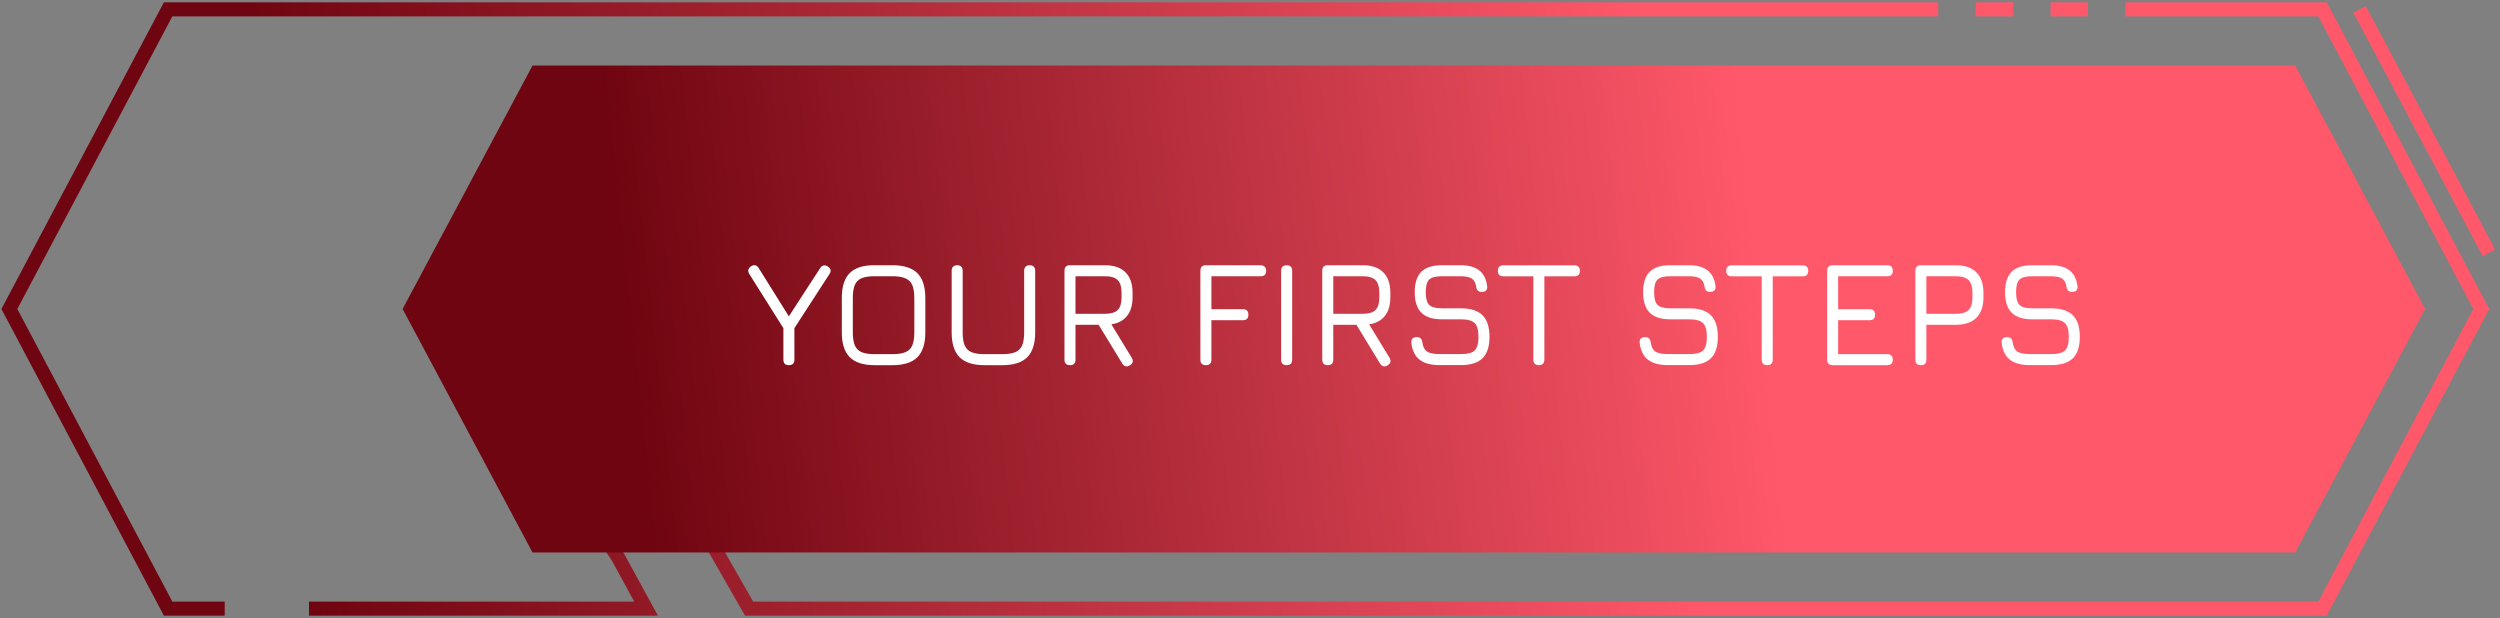
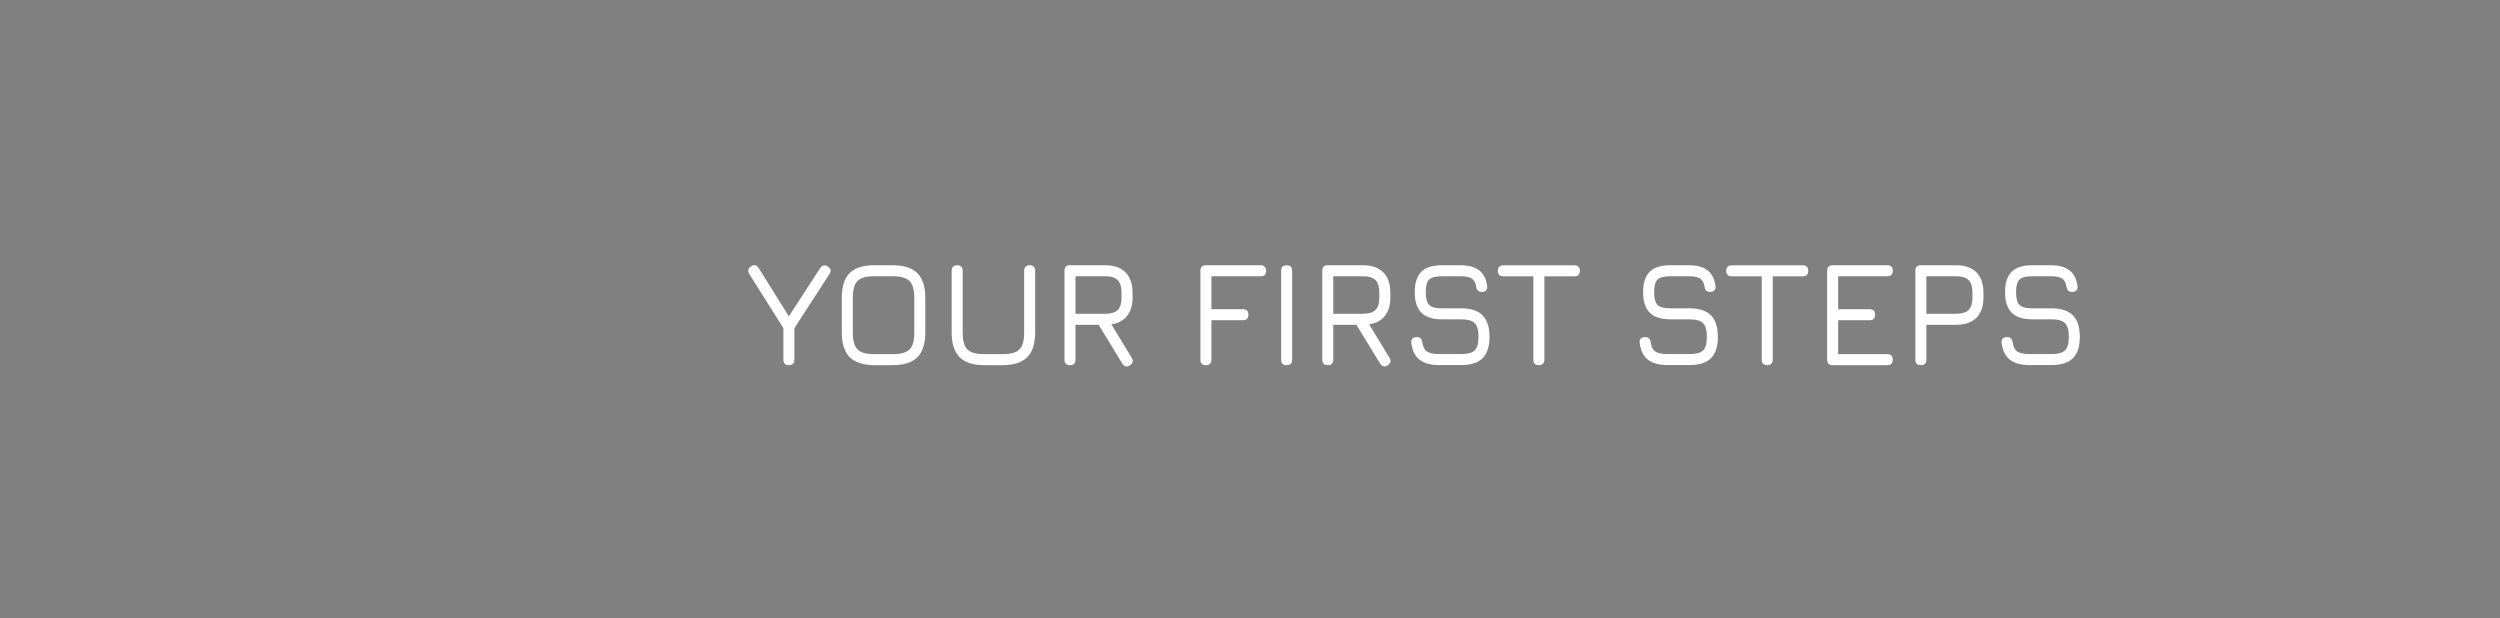
<svg xmlns="http://www.w3.org/2000/svg" width="267" height="66" viewBox="0 0 267 66" fill="none">
  <rect x="0" y="0" width="267" height="66" fill="#808080" stroke="none" />
-   <path d="M24 65L17.955 65L1 33L17.955 1L207 1M33 65L69 65L66 59.5L65 58L76 58L80 65L248.045 65L265 33L248.045 1L227 1M223 1L219 1M215 1L211 1M252 1L265.812 27" stroke="url(#paint0_linear_305_1596)" stroke-width="1.5" />
-   <path d="M43 33L56.873 7L245.127 7L259 33L245.127 59L56.873 59L43 33Z" fill="url(#paint1_linear_305_1596)" />
  <path d="M84.25 39C83.86 39 83.666 38.803 83.666 38.408V35.048L80.026 29.264C79.828 28.933 79.89 28.659 80.21 28.44C80.546 28.237 80.818 28.299 81.026 28.624L84.25 33.784L87.602 28.624C87.703 28.469 87.823 28.379 87.962 28.352C88.1 28.32 88.247 28.357 88.402 28.464C88.743 28.672 88.804 28.939 88.586 29.264L84.842 35.048V38.408C84.842 38.803 84.644 39 84.25 39ZM93.409 39C92.209 39 91.324 38.717 90.753 38.152C90.188 37.581 89.905 36.696 89.905 35.496V31.816C89.905 30.605 90.188 29.72 90.753 29.16C91.324 28.595 92.206 28.317 93.401 28.328H95.329C96.529 28.328 97.412 28.611 97.977 29.176C98.542 29.741 98.825 30.627 98.825 31.832V35.496C98.825 36.696 98.542 37.581 97.977 38.152C97.412 38.717 96.529 39 95.329 39H93.409ZM93.409 37.824H95.329C95.91 37.824 96.369 37.752 96.705 37.608C97.046 37.464 97.289 37.224 97.433 36.888C97.577 36.547 97.649 36.083 97.649 35.496V31.832C97.649 31.251 97.577 30.792 97.433 30.456C97.289 30.115 97.046 29.872 96.705 29.728C96.369 29.579 95.91 29.504 95.329 29.504H93.401C92.82 29.499 92.361 29.568 92.025 29.712C91.689 29.851 91.446 30.091 91.297 30.432C91.153 30.768 91.081 31.229 91.081 31.816V35.496C91.081 36.083 91.153 36.547 91.297 36.888C91.441 37.224 91.681 37.464 92.017 37.608C92.358 37.752 92.822 37.824 93.409 37.824ZM105.141 39C103.941 39 103.056 38.717 102.485 38.152C101.92 37.581 101.637 36.696 101.637 35.496V28.92C101.637 28.728 101.688 28.581 101.789 28.48C101.891 28.379 102.037 28.328 102.229 28.328C102.421 28.328 102.565 28.379 102.661 28.48C102.763 28.581 102.813 28.728 102.813 28.92V35.496C102.813 36.083 102.885 36.547 103.029 36.888C103.173 37.224 103.413 37.464 103.749 37.608C104.091 37.752 104.555 37.824 105.141 37.824H107.061C107.643 37.824 108.101 37.752 108.437 37.608C108.779 37.464 109.021 37.224 109.165 36.888C109.309 36.547 109.381 36.083 109.381 35.496V28.92C109.381 28.728 109.432 28.581 109.533 28.48C109.635 28.379 109.781 28.328 109.973 28.328C110.165 28.328 110.309 28.379 110.405 28.48C110.507 28.581 110.557 28.728 110.557 28.92V35.496C110.557 36.696 110.275 37.581 109.709 38.152C109.144 38.717 108.261 39 107.061 39H105.141ZM120.662 39.024C120.507 39.125 120.361 39.157 120.222 39.12C120.083 39.083 119.963 38.987 119.862 38.832L117.334 34.688H114.862V38.408C114.862 38.803 114.667 39 114.278 39C113.883 39 113.686 38.803 113.686 38.408V28.92C113.686 28.525 113.883 28.328 114.278 28.328H118.022C118.977 28.328 119.705 28.581 120.206 29.088C120.707 29.589 120.958 30.317 120.958 31.272V31.752C120.958 32.584 120.763 33.245 120.374 33.736C119.99 34.227 119.43 34.528 118.694 34.64L120.878 38.224C121.065 38.555 120.993 38.821 120.662 39.024ZM114.862 33.512H118.022C118.651 33.512 119.102 33.376 119.374 33.104C119.646 32.832 119.782 32.381 119.782 31.752V31.272C119.782 30.643 119.646 30.192 119.374 29.92C119.102 29.643 118.651 29.504 118.022 29.504H114.862V33.512ZM128.794 39C128.399 39 128.202 38.803 128.202 38.408V28.92C128.202 28.525 128.399 28.328 128.794 28.328H134.642C134.823 28.328 134.964 28.381 135.066 28.488C135.172 28.589 135.226 28.733 135.226 28.92C135.226 29.309 135.031 29.504 134.642 29.504H129.378V33.024H132.738C133.132 33.024 133.33 33.219 133.33 33.608C133.33 34.003 133.132 34.2 132.738 34.2H129.378V38.408C129.378 38.803 129.183 39 128.794 39ZM137.419 39C137.221 39 137.072 38.952 136.971 38.856C136.875 38.755 136.827 38.605 136.827 38.408V28.928C136.827 28.725 136.875 28.576 136.971 28.48C137.072 28.384 137.221 28.336 137.419 28.336C137.616 28.336 137.763 28.384 137.859 28.48C137.955 28.576 138.003 28.725 138.003 28.928V38.408C138.003 38.605 137.955 38.755 137.859 38.856C137.763 38.952 137.616 39 137.419 39ZM148.193 39.024C148.039 39.125 147.892 39.157 147.753 39.12C147.615 39.083 147.495 38.987 147.393 38.832L144.865 34.688H142.393V38.408C142.393 38.803 142.199 39 141.809 39C141.415 39 141.217 38.803 141.217 38.408V28.92C141.217 28.525 141.415 28.328 141.809 28.328H145.553C146.508 28.328 147.236 28.581 147.737 29.088C148.239 29.589 148.489 30.317 148.489 31.272V31.752C148.489 32.584 148.295 33.245 147.905 33.736C147.521 34.227 146.961 34.528 146.225 34.64L148.409 38.224C148.596 38.555 148.524 38.821 148.193 39.024ZM142.393 33.512H145.553C146.183 33.512 146.633 33.376 146.905 33.104C147.177 32.832 147.313 32.381 147.313 31.752V31.272C147.313 30.643 147.177 30.192 146.905 29.92C146.633 29.643 146.183 29.504 145.553 29.504H142.393V33.512ZM153.734 38.992C152.811 38.992 152.102 38.8 151.606 38.416C151.115 38.027 150.822 37.424 150.726 36.608C150.71 36.411 150.752 36.261 150.854 36.16C150.96 36.053 151.11 36 151.302 36C151.494 36 151.635 36.048 151.726 36.144C151.822 36.24 151.883 36.384 151.91 36.576C151.974 37.045 152.142 37.371 152.414 37.552C152.691 37.728 153.131 37.816 153.734 37.816H156.038C156.752 37.816 157.24 37.685 157.502 37.424C157.768 37.157 157.902 36.675 157.902 35.976C157.902 35.267 157.766 34.779 157.494 34.512C157.227 34.24 156.742 34.104 156.038 34.104H153.99C153.003 34.104 152.272 33.867 151.798 33.392C151.328 32.917 151.094 32.189 151.094 31.208C151.094 30.227 151.326 29.501 151.789 29.032C152.259 28.563 152.987 28.328 153.974 28.328H155.99C156.854 28.328 157.518 28.512 157.982 28.88C158.451 29.243 158.734 29.805 158.83 30.568C158.851 30.765 158.808 30.917 158.702 31.024C158.6 31.125 158.451 31.176 158.253 31.176C158.067 31.176 157.926 31.128 157.83 31.032C157.734 30.931 157.675 30.787 157.654 30.6C157.59 30.189 157.43 29.904 157.174 29.744C156.923 29.584 156.528 29.504 155.99 29.504H153.974C153.312 29.504 152.862 29.627 152.622 29.872C152.387 30.112 152.27 30.557 152.27 31.208C152.27 31.859 152.39 32.309 152.63 32.56C152.875 32.805 153.328 32.928 153.99 32.928H156.038C157.072 32.928 157.838 33.176 158.334 33.672C158.83 34.168 159.078 34.936 159.078 35.976C159.078 37.011 158.83 37.773 158.334 38.264C157.838 38.749 157.072 38.992 156.038 38.992H153.734ZM164.355 39C164.163 39 164.016 38.952 163.915 38.856C163.813 38.755 163.763 38.608 163.763 38.416V29.512H160.562C160.371 29.512 160.224 29.464 160.123 29.368C160.021 29.267 159.971 29.12 159.971 28.928C159.971 28.736 160.021 28.589 160.123 28.488C160.224 28.387 160.371 28.336 160.562 28.336H168.147C168.339 28.336 168.483 28.387 168.579 28.488C168.68 28.589 168.731 28.736 168.731 28.928C168.731 29.12 168.68 29.267 168.579 29.368C168.483 29.464 168.339 29.512 168.147 29.512H164.939V38.416C164.939 38.597 164.888 38.741 164.787 38.848C164.685 38.949 164.541 39 164.355 39ZM178.124 38.992C177.201 38.992 176.492 38.8 175.996 38.416C175.505 38.027 175.212 37.424 175.116 36.608C175.1 36.411 175.143 36.261 175.244 36.16C175.351 36.053 175.5 36 175.692 36C175.884 36 176.025 36.048 176.116 36.144C176.212 36.24 176.273 36.384 176.3 36.576C176.364 37.045 176.532 37.371 176.804 37.552C177.081 37.728 177.521 37.816 178.124 37.816H180.428C181.143 37.816 181.631 37.685 181.892 37.424C182.159 37.157 182.292 36.675 182.292 35.976C182.292 35.267 182.156 34.779 181.884 34.512C181.617 34.24 181.132 34.104 180.428 34.104H178.38C177.393 34.104 176.663 33.867 176.188 33.392C175.719 32.917 175.484 32.189 175.484 31.208C175.484 30.227 175.716 29.501 176.18 29.032C176.649 28.563 177.377 28.328 178.364 28.328H180.38C181.244 28.328 181.908 28.512 182.372 28.88C182.841 29.243 183.124 29.805 183.22 30.568C183.241 30.765 183.199 30.917 183.092 31.024C182.991 31.125 182.841 31.176 182.644 31.176C182.457 31.176 182.316 31.128 182.22 31.032C182.124 30.931 182.065 30.787 182.044 30.6C181.98 30.189 181.82 29.904 181.564 29.744C181.313 29.584 180.919 29.504 180.38 29.504H178.364C177.703 29.504 177.252 29.627 177.012 29.872C176.777 30.112 176.66 30.557 176.66 31.208C176.66 31.859 176.78 32.309 177.02 32.56C177.265 32.805 177.719 32.928 178.38 32.928H180.428C181.463 32.928 182.228 33.176 182.724 33.672C183.22 34.168 183.468 34.936 183.468 35.976C183.468 37.011 183.22 37.773 182.724 38.264C182.228 38.749 181.463 38.992 180.428 38.992H178.124ZM188.745 39C188.553 39 188.406 38.952 188.305 38.856C188.204 38.755 188.153 38.608 188.153 38.416V29.512H184.953C184.761 29.512 184.614 29.464 184.513 29.368C184.412 29.267 184.361 29.12 184.361 28.928C184.361 28.736 184.412 28.589 184.513 28.488C184.614 28.387 184.761 28.336 184.953 28.336H192.537C192.729 28.336 192.873 28.387 192.969 28.488C193.07 28.589 193.121 28.736 193.121 28.928C193.121 29.12 193.07 29.267 192.969 29.368C192.873 29.464 192.729 29.512 192.537 29.512H189.329V38.416C189.329 38.597 189.278 38.741 189.177 38.848C189.076 38.949 188.932 39 188.745 39ZM195.731 39C195.337 39 195.139 38.803 195.139 38.408V28.92C195.139 28.525 195.337 28.328 195.731 28.328H201.555C201.95 28.328 202.147 28.525 202.147 28.92C202.147 29.309 201.95 29.504 201.555 29.504H196.315V33.024H199.667C200.062 33.024 200.259 33.219 200.259 33.608C200.259 34.003 200.062 34.2 199.667 34.2H196.315V37.824H201.555C201.95 37.824 202.147 38.019 202.147 38.408C202.147 38.803 201.95 39 201.555 39H195.731ZM205.153 39C204.758 39 204.561 38.803 204.561 38.408V28.92C204.561 28.525 204.758 28.328 205.153 28.328H208.897C209.852 28.328 210.58 28.581 211.081 29.088C211.582 29.589 211.833 30.317 211.833 31.272V31.752C211.833 32.707 211.582 33.435 211.081 33.936C210.58 34.437 209.852 34.688 208.897 34.688H205.737V38.408C205.737 38.803 205.542 39 205.153 39ZM205.737 33.512H208.897C209.526 33.512 209.977 33.376 210.249 33.104C210.521 32.832 210.657 32.381 210.657 31.752V31.272C210.657 30.643 210.521 30.192 210.249 29.92C209.977 29.643 209.526 29.504 208.897 29.504H205.737V33.512ZM216.78 38.992C215.858 38.992 215.148 38.8 214.652 38.416C214.162 38.027 213.868 37.424 213.772 36.608C213.756 36.411 213.799 36.261 213.9 36.16C214.007 36.053 214.156 36 214.348 36C214.54 36 214.682 36.048 214.772 36.144C214.868 36.24 214.93 36.384 214.956 36.576C215.02 37.045 215.188 37.371 215.46 37.552C215.738 37.728 216.178 37.816 216.78 37.816H219.084C219.799 37.816 220.287 37.685 220.548 37.424C220.815 37.157 220.948 36.675 220.948 35.976C220.948 35.267 220.812 34.779 220.54 34.512C220.274 34.24 219.788 34.104 219.084 34.104H217.036C216.05 34.104 215.319 33.867 214.844 33.392C214.375 32.917 214.14 32.189 214.14 31.208C214.14 30.227 214.372 29.501 214.836 29.032C215.306 28.563 216.034 28.328 217.02 28.328H219.036C219.9 28.328 220.564 28.512 221.028 28.88C221.498 29.243 221.78 29.805 221.876 30.568C221.898 30.765 221.855 30.917 221.748 31.024C221.647 31.125 221.498 31.176 221.3 31.176C221.114 31.176 220.972 31.128 220.876 31.032C220.78 30.931 220.722 30.787 220.7 30.6C220.636 30.189 220.476 29.904 220.22 29.744C219.97 29.584 219.575 29.504 219.036 29.504H217.02C216.359 29.504 215.908 29.627 215.668 29.872C215.434 30.112 215.316 30.557 215.316 31.208C215.316 31.859 215.436 32.309 215.676 32.56C215.922 32.805 216.375 32.928 217.036 32.928H219.084C220.119 32.928 220.884 33.176 221.38 33.672C221.876 34.168 222.124 34.936 222.124 35.976C222.124 37.011 221.876 37.773 221.38 38.264C220.884 38.749 220.119 38.992 219.084 38.992H216.78Z" fill="white" />
  <defs>
    <linearGradient id="paint0_linear_305_1596" x1="179.381" y1="33" x2="-16.21" y2="54.112" gradientUnits="userSpaceOnUse">
      <stop stop-color="#FF586A" />
      <stop offset="0.755" stop-color="#6F0510" />
    </linearGradient>
    <linearGradient id="paint1_linear_305_1596" x1="188.5" y1="33" x2="28.977" y2="50.286" gradientUnits="userSpaceOnUse">
      <stop stop-color="#FF586A" />
      <stop offset="0.755" stop-color="#6F0510" />
    </linearGradient>
  </defs>
</svg>